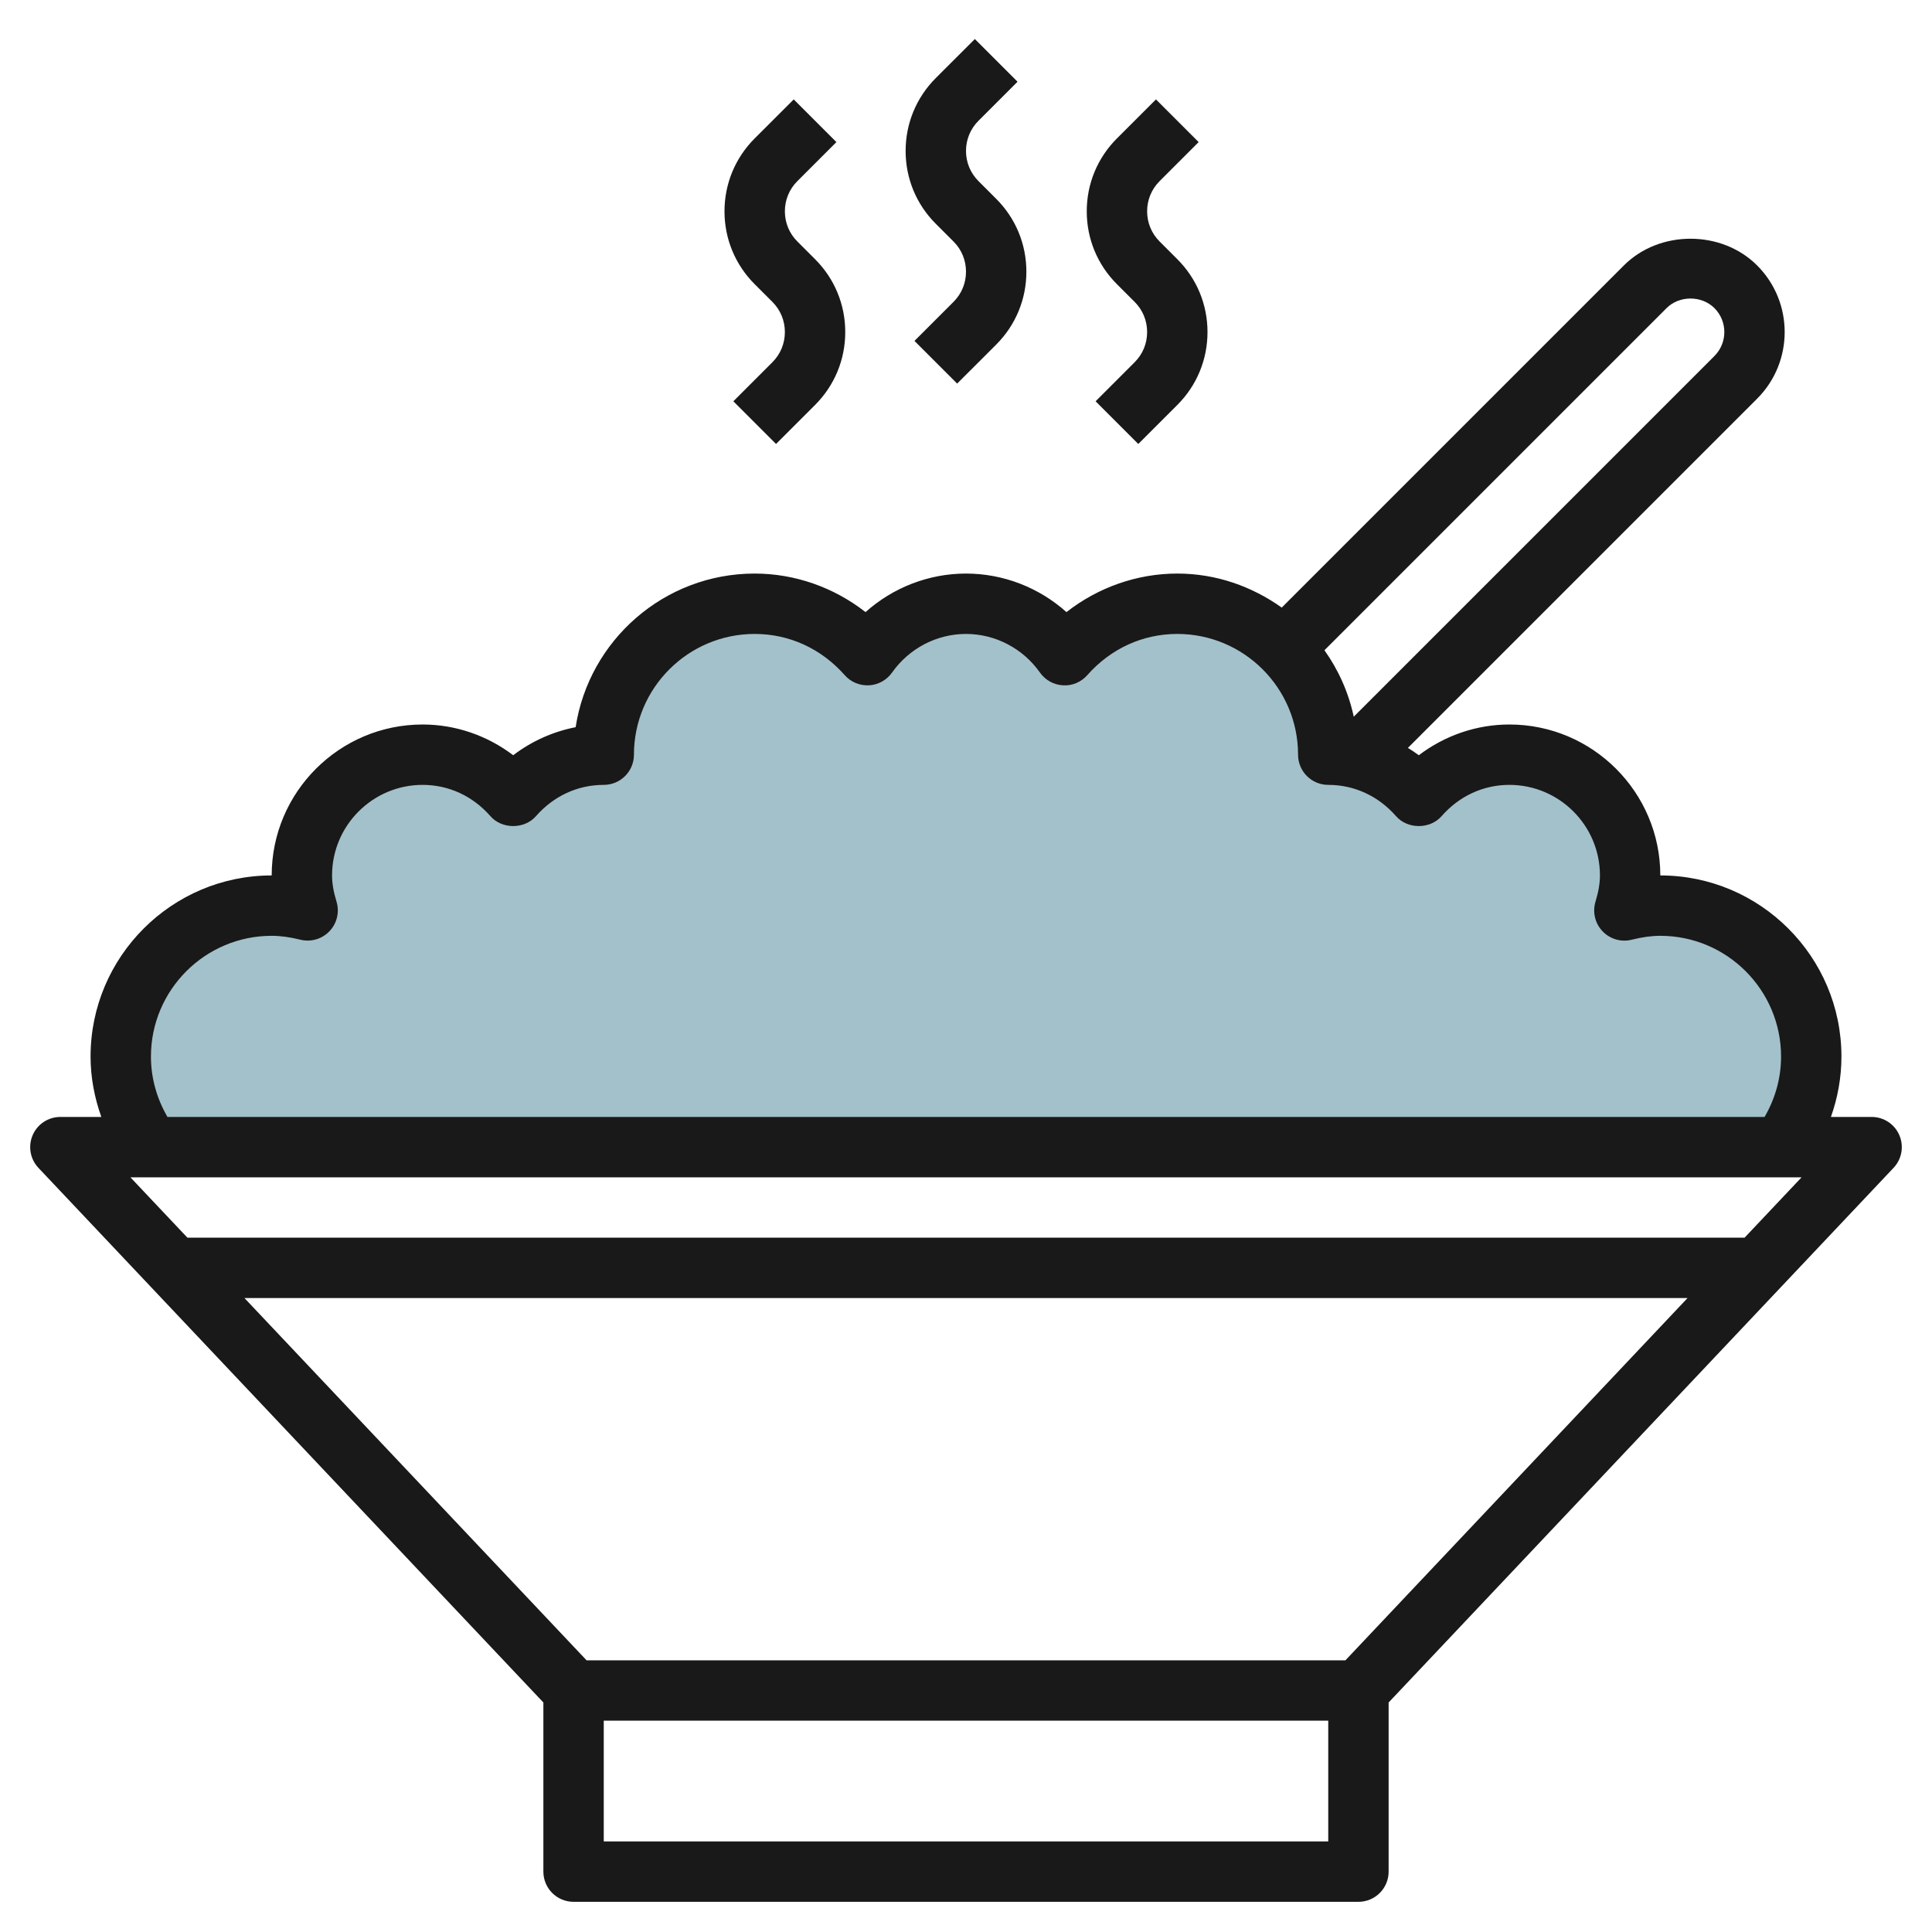
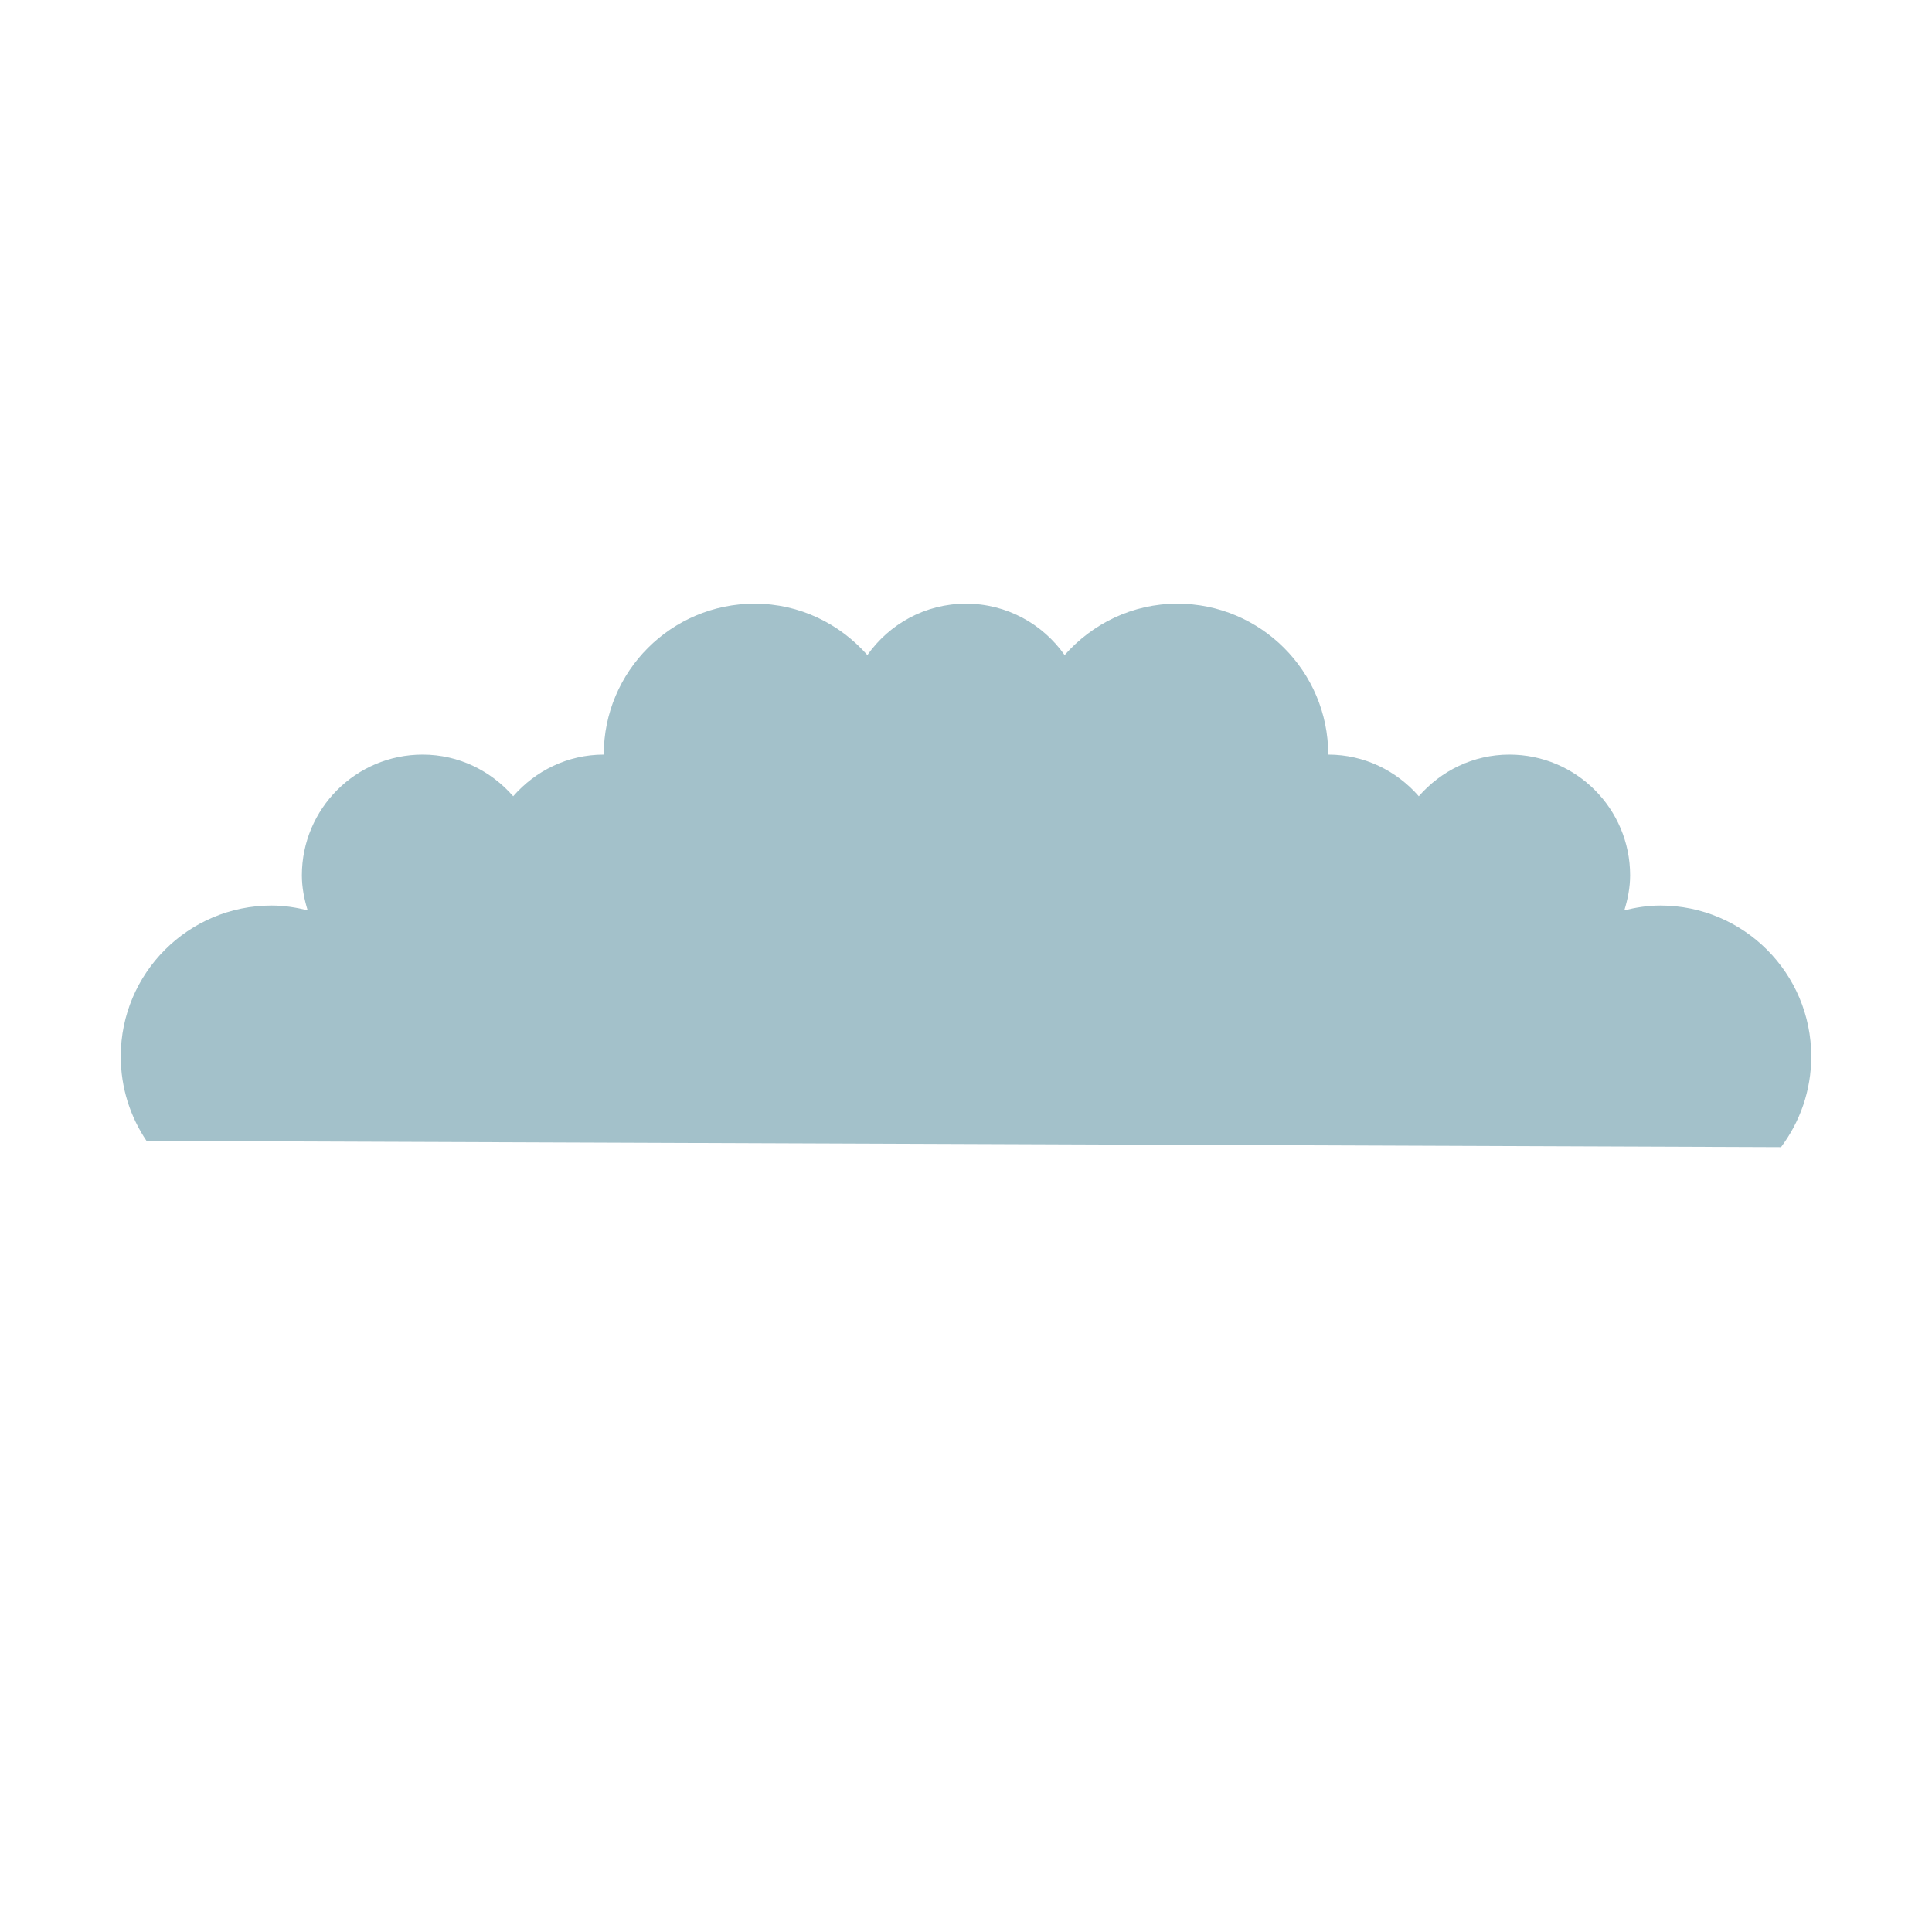
<svg xmlns="http://www.w3.org/2000/svg" id="Layer_3" enable-background="new 0 0 64 64" height="512" viewBox="0 0 64 64" width="512">
  <g>
    <path d="m58.998 38c.629-.836 1.002-1.876 1.002-3.003 0-2.761-2.239-5-5-5-.412 0-.807.064-1.191.158.113-.369.191-.753.191-1.158 0-2.209-1.791-4-4-4-1.202 0-2.267.541-3 1.38-.733-.839-1.798-1.38-3-1.38 0-2.761-2.239-5-5-5-1.492 0-2.817.667-3.733 1.703-.724-1.028-1.915-1.703-3.267-1.703s-2.543.676-3.267 1.703c-.916-1.037-2.24-1.703-3.733-1.703-2.761 0-5 2.239-5 5-1.202 0-2.267.541-3 1.38-.733-.839-1.798-1.38-3-1.38-2.209 0-4 1.791-4 4 0 .406.078.789.191 1.158-.384-.094-.779-.158-1.191-.158-2.761 0-5 2.239-5 5 0 1.036.315 1.998.854 2.796z" fill="#a3c1ca" />
    <g fill="#191919">
-       <path d="m62.918 37.604c-.157-.367-.519-.604-.918-.604h-1.348c.225-.636.348-1.308.348-2 0-3.309-2.691-6-6-6 0-2.757-2.243-5-5-5-1.086 0-2.138.363-3 1.018-.116-.088-.238-.166-.361-.243l11.568-11.568c1.217-1.217 1.217-3.197 0-4.414-1.178-1.18-3.236-1.18-4.414 0l-11.334 11.334c-.981-.698-2.166-1.127-3.459-1.127-1.333 0-2.624.457-3.672 1.277-.908-.813-2.092-1.277-3.328-1.277s-2.42.464-3.328 1.277c-1.048-.82-2.339-1.277-3.672-1.277-2.999 0-5.491 2.211-5.931 5.089-.749.146-1.457.463-2.069.929-.862-.655-1.914-1.018-3-1.018-2.757 0-5 2.243-5 5-3.309 0-6 2.691-6 6 0 .69.13 1.362.356 2h-1.356c-.399 0-.761.237-.918.604-.158.367-.083.792.191 1.083l16.727 17.71v5.603c0 .552.447 1 1 1h26c.553 0 1-.448 1-1v-5.603l16.727-17.711c.274-.29.349-.715.191-1.082zm-7.711-27.397c.424-.424 1.162-.424 1.586 0 .437.437.437 1.149 0 1.586l-11.948 11.948c-.174-.807-.508-1.549-.971-2.201zm-50.207 24.793c0-2.206 1.794-4 4-4 .29 0 .593.041.952.129.35.086.718-.023.965-.284s.335-.635.23-.979c-.1-.328-.147-.604-.147-.866 0-1.654 1.346-3 3-3 .864 0 1.662.369 2.247 1.038.381.435 1.125.435 1.506 0 .585-.669 1.383-1.038 2.247-1.038.553 0 1-.448 1-1 0-2.206 1.794-4 4-4 1.146 0 2.205.485 2.983 1.366.202.229.496.351.804.336.306-.017.586-.172.763-.422.564-.801 1.48-1.28 2.45-1.28s1.886.479 2.45 1.28c.177.25.457.406.763.422.305.021.602-.107.804-.336.778-.881 1.837-1.366 2.983-1.366 2.206 0 4 1.794 4 4 0 .552.447 1 1 1 .864 0 1.662.369 2.247 1.038.381.435 1.125.435 1.506 0 .585-.669 1.383-1.038 2.247-1.038 1.654 0 3 1.346 3 3 0 .262-.047.538-.147.867-.104.344-.017.718.23.979.248.261.615.372.965.284.359-.089.662-.13.952-.13 2.206 0 4 1.794 4 4 0 .714-.194 1.394-.546 2h-52.907c-.352-.607-.547-1.289-.547-2zm15 26v-4h24v4zm24.569-6h-25.138l-11.333-12h47.804zm13.222-14h-51.582l-1.889-2h55.36z" />
-       <path d="m31.586 8c.268.267.414.622.414 1s-.146.733-.414 1l-1.293 1.293 1.414 1.414 1.293-1.292c.645-.645 1-1.502 1-2.415s-.355-1.77-1-2.414l-.586-.586c-.268-.267-.414-.622-.414-1s.146-.733.414-1l1.293-1.293-1.414-1.414-1.293 1.292c-.645.645-1 1.502-1 2.415s.355 1.77 1 2.414z" />
-       <path d="m25.586 10c.268.267.414.622.414 1s-.146.733-.414 1l-1.293 1.293 1.414 1.414 1.293-1.292c.645-.645 1-1.502 1-2.415s-.355-1.77-1-2.414l-.586-.586c-.268-.267-.414-.622-.414-1s.146-.733.414-1l1.293-1.293-1.414-1.414-1.293 1.292c-.645.645-1 1.502-1 2.415s.355 1.77 1 2.414z" />
-       <path d="m37.586 10c.268.267.414.622.414 1s-.146.733-.414 1l-1.293 1.293 1.414 1.414 1.293-1.292c.645-.645 1-1.502 1-2.415s-.355-1.77-1-2.414l-.586-.586c-.268-.267-.414-.622-.414-1s.146-.733.414-1l1.293-1.293-1.414-1.414-1.293 1.292c-.645.645-1 1.502-1 2.415s.355 1.77 1 2.414z" />
-     </g>
+       </g>
  </g>
</svg>